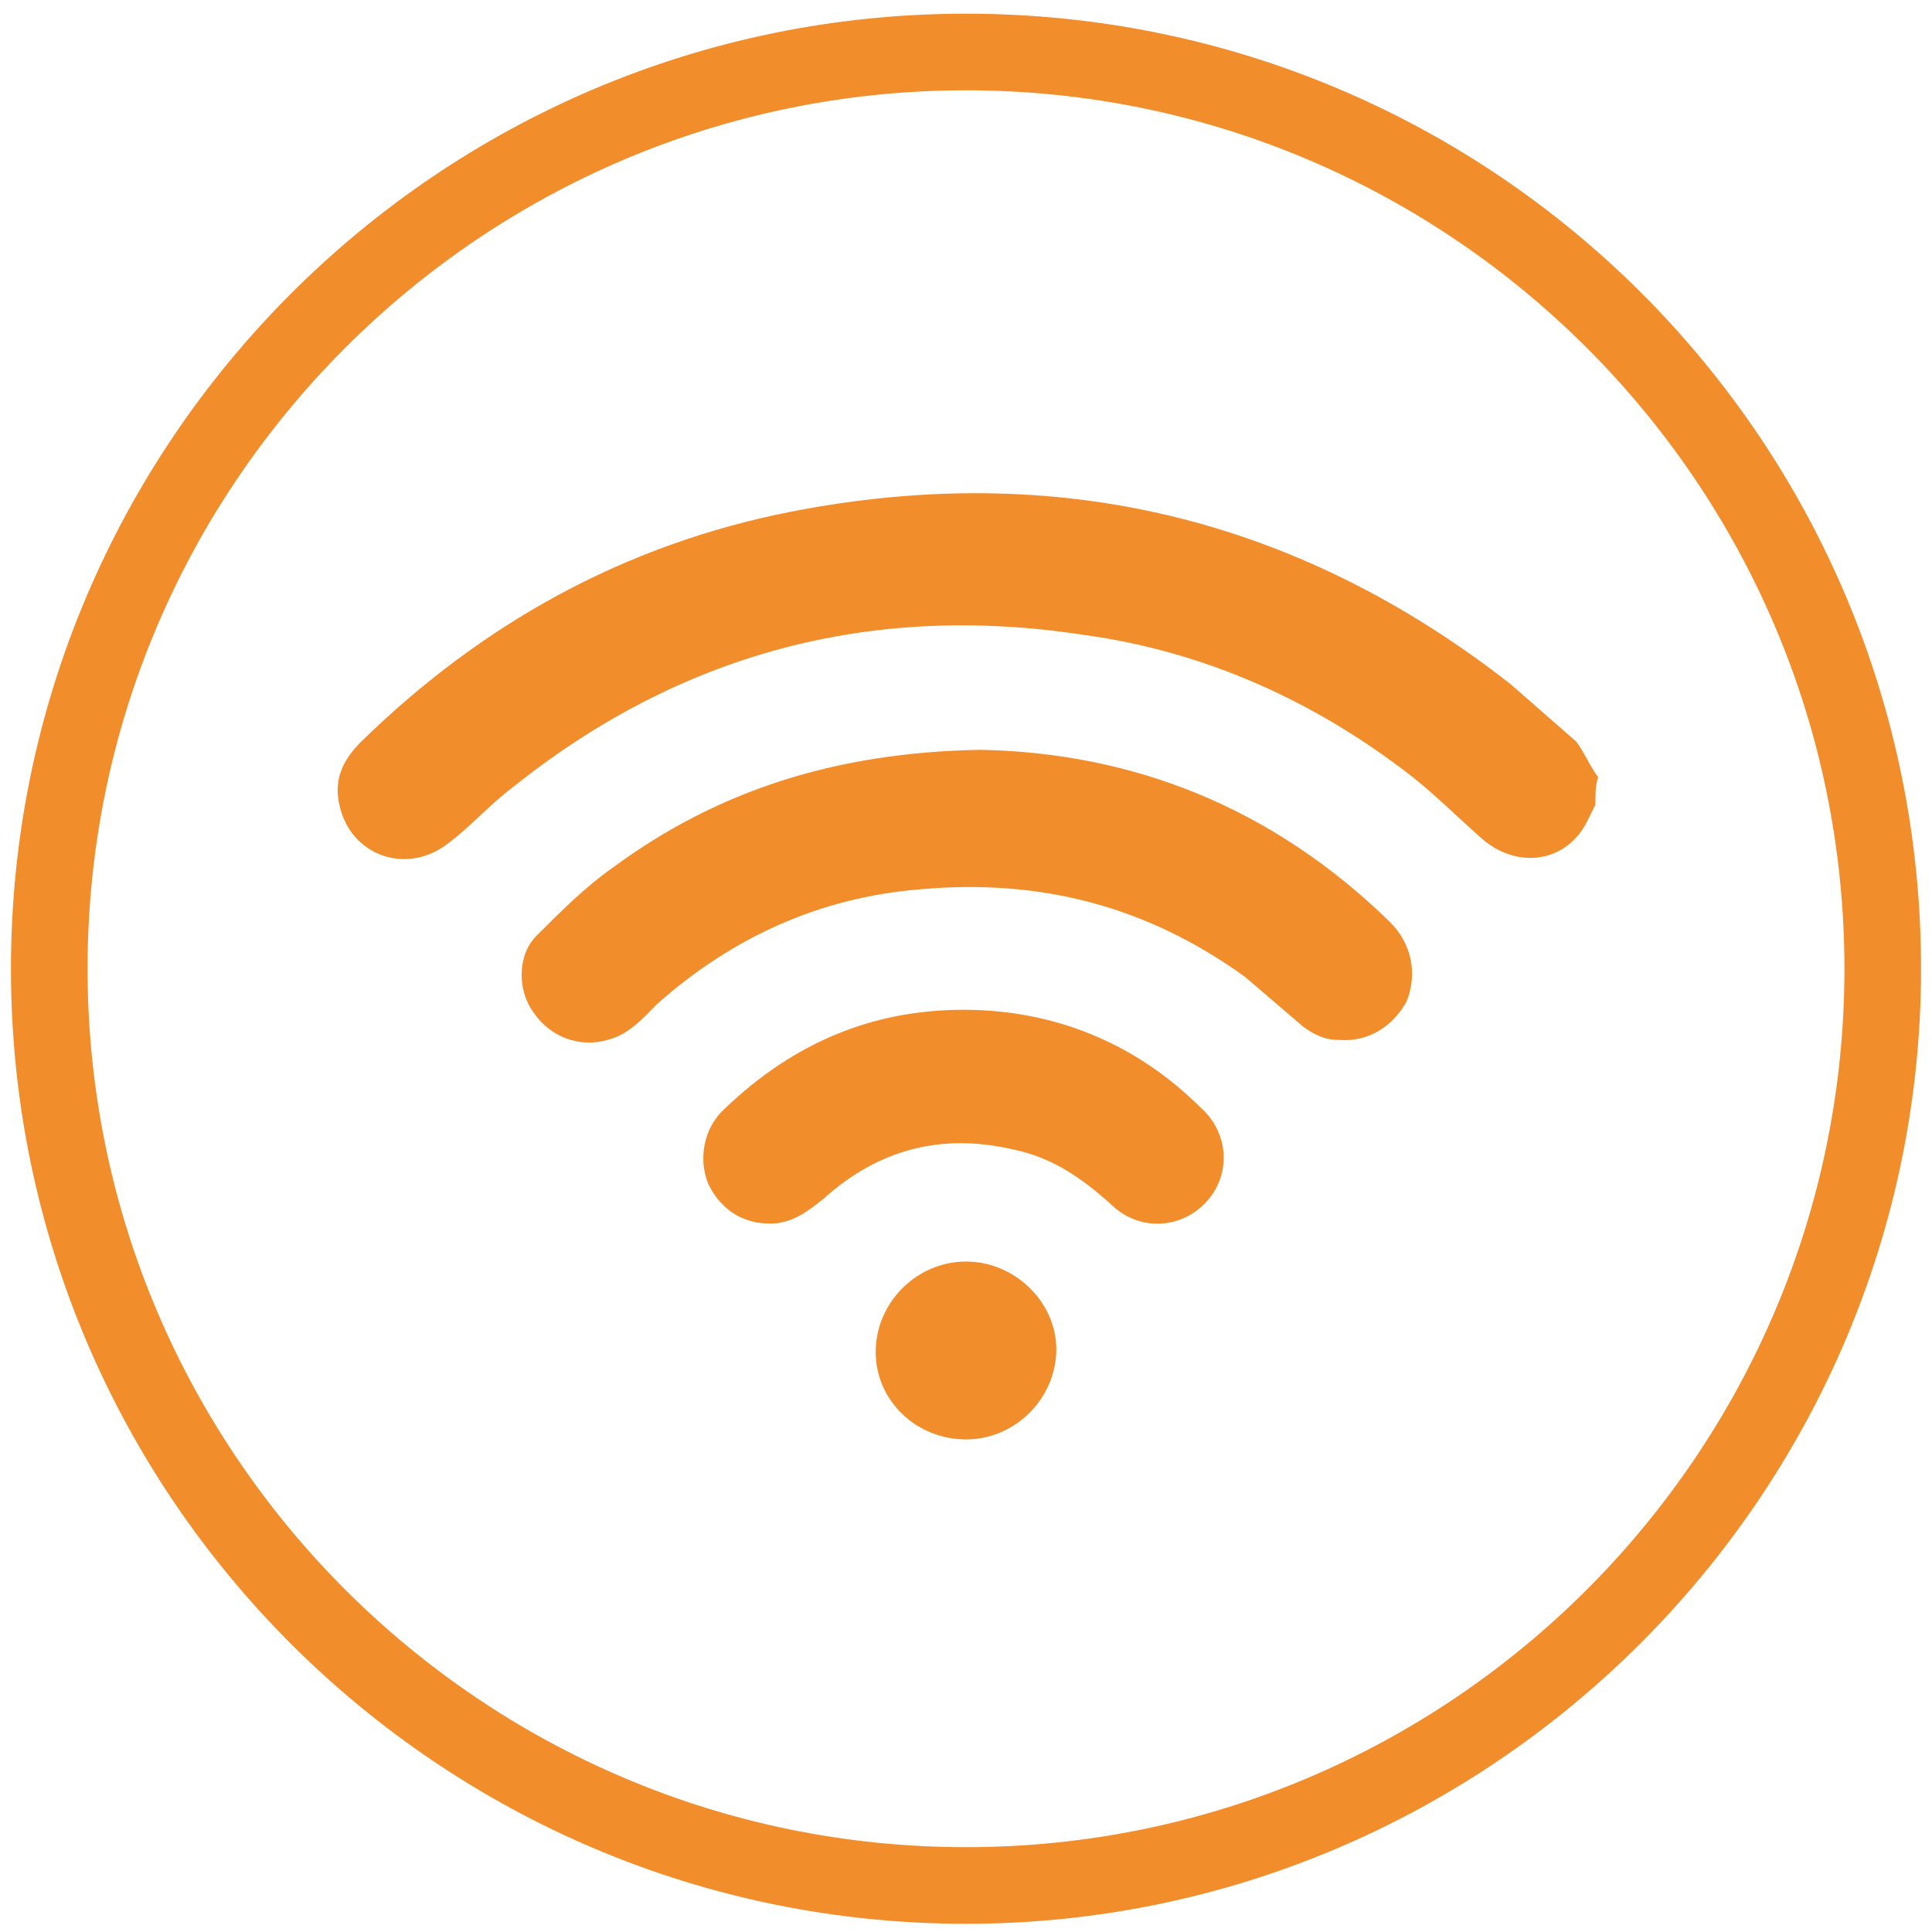
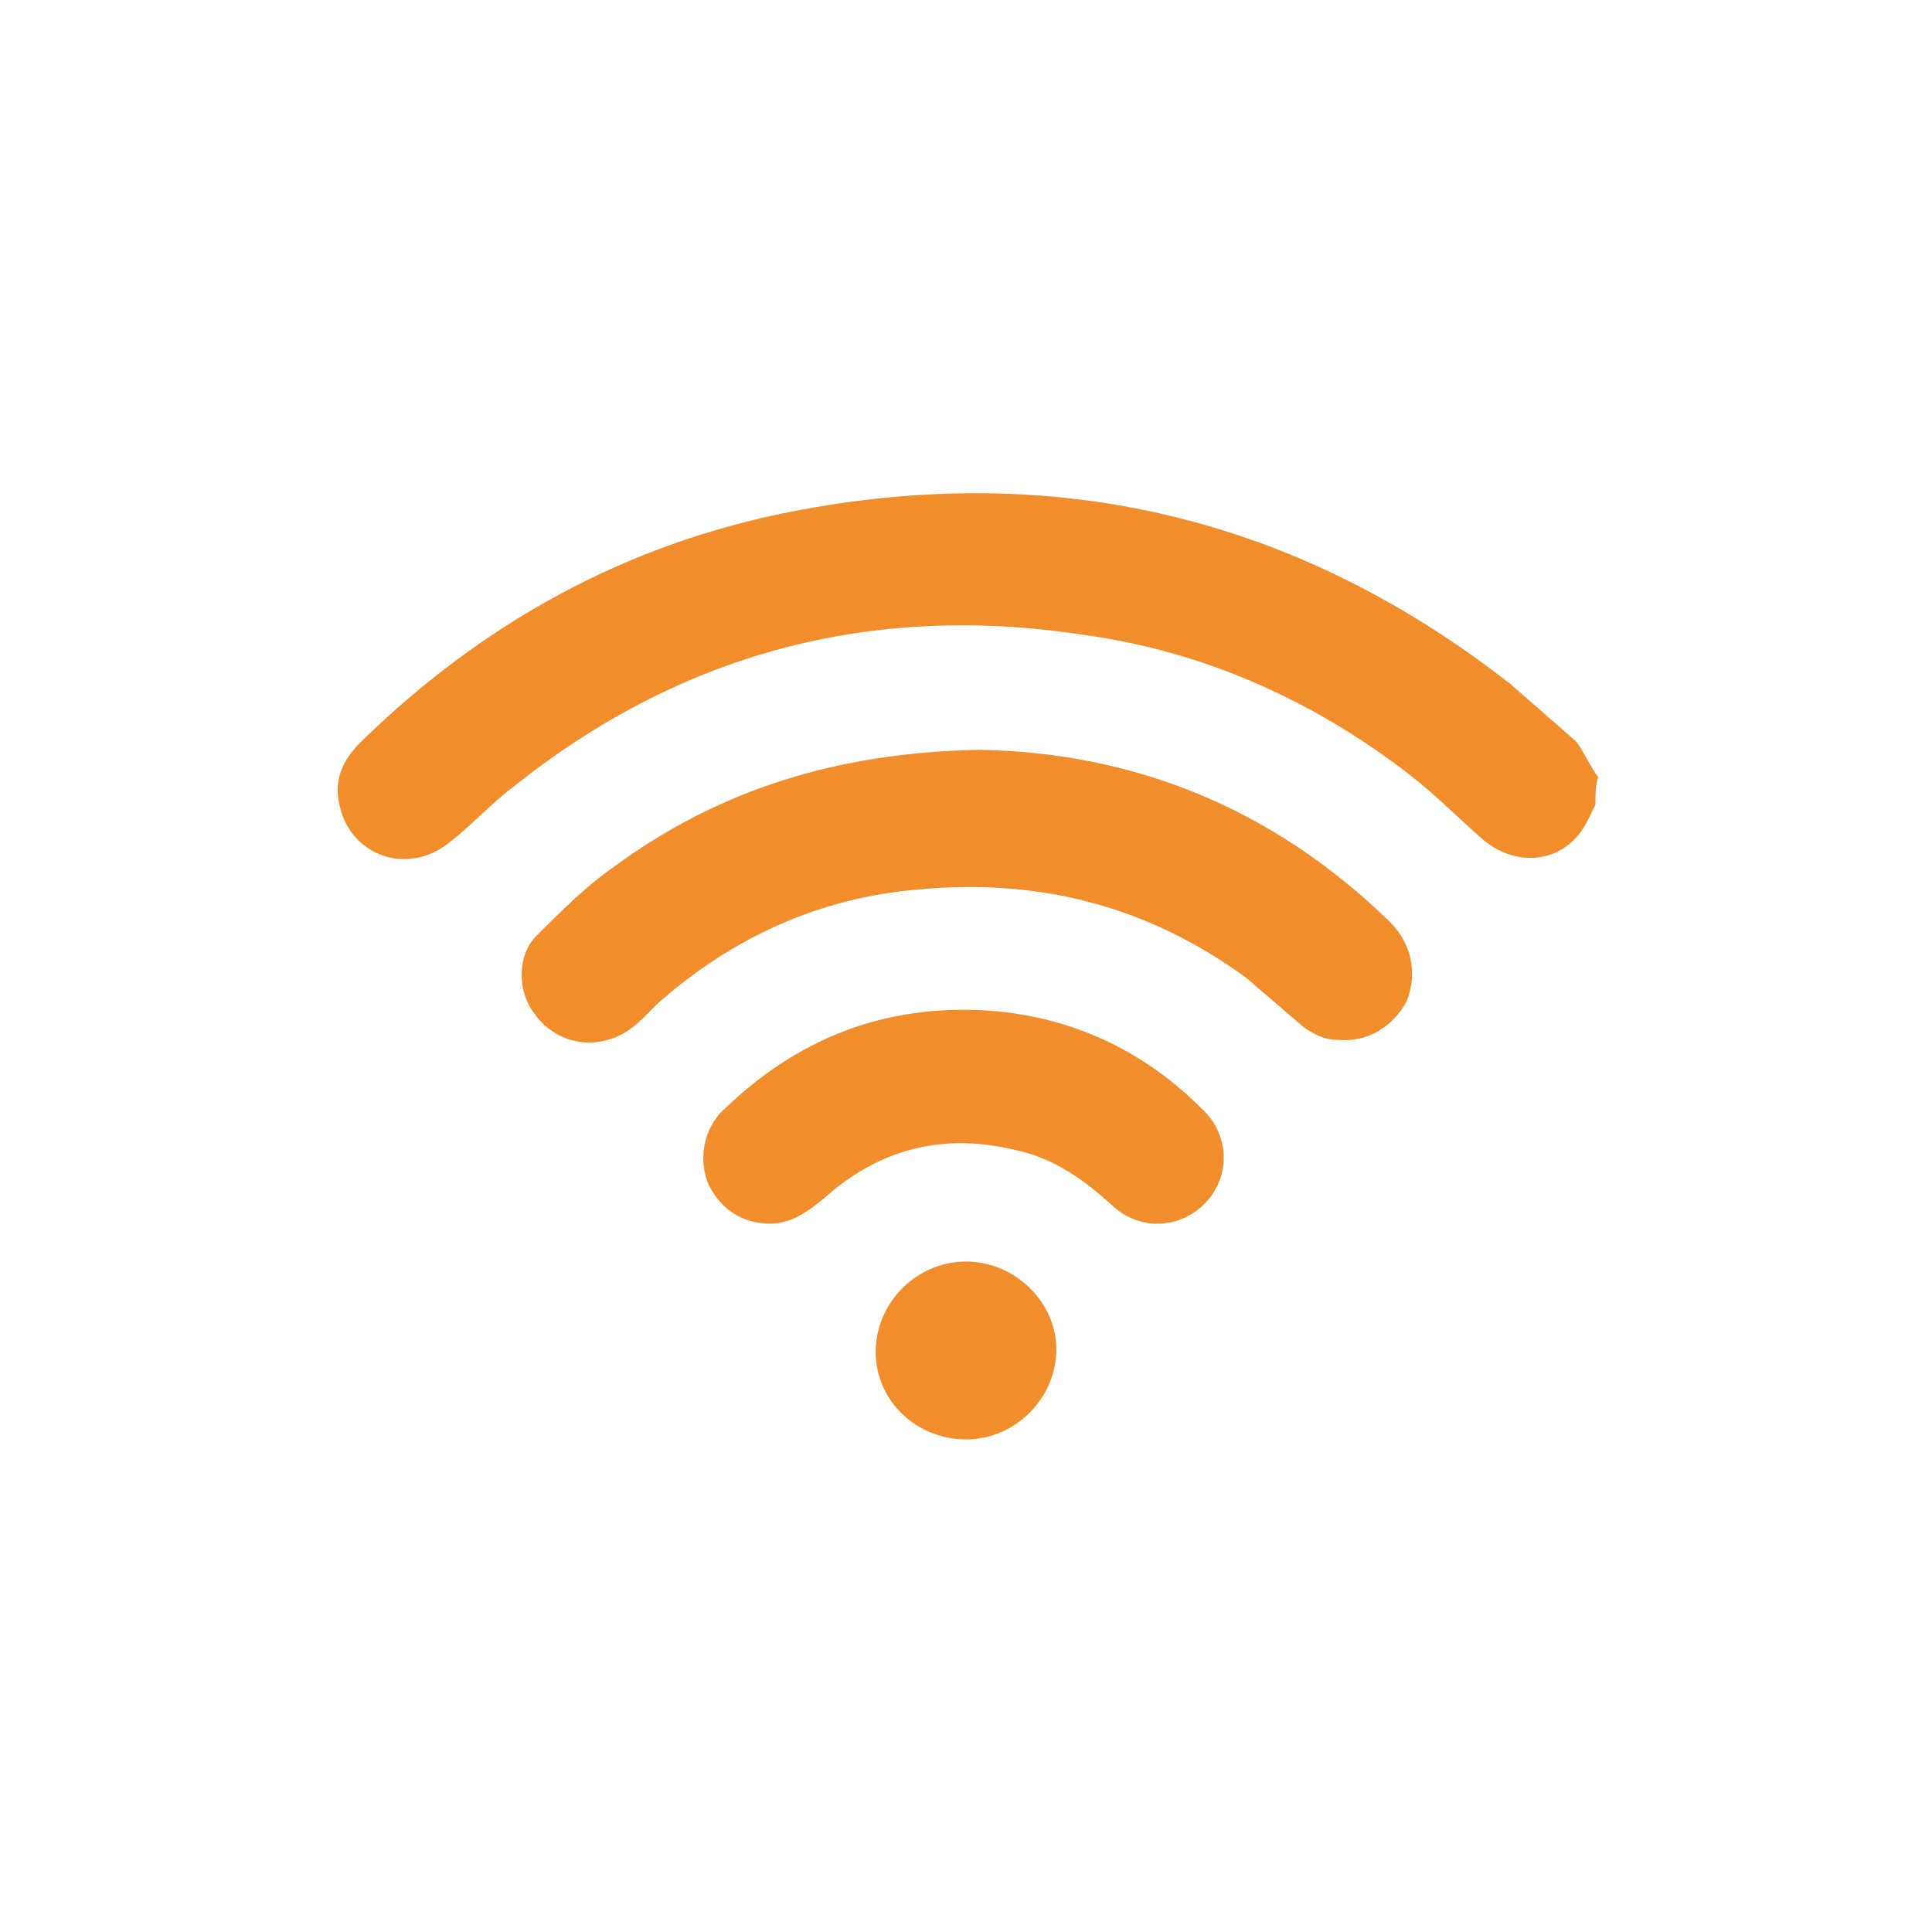
<svg xmlns="http://www.w3.org/2000/svg" version="1.1" id="Layer_1" x="0px" y="0px" viewBox="0 0 70.6 70.6" style="enable-background:new 0 0 70.6 70.6;" xml:space="preserve">
  <style type="text/css">
	.st0{fill:#F28D2C;}
</style>
-   <path class="st0" d="M35.3,70.3c-19.2,0-34.9-15.6-34.9-34.9C0.4,16.2,16,0.5,35.3,0.5s34.9,15.6,34.9,34.9  C70.2,54.6,54.5,70.3,35.3,70.3z M35.3,3.3C17.6,3.3,3.2,17.7,3.2,35.4s14.4,32.1,32.1,32.1s32.1-14.4,32.1-32.1S53,3.3,35.3,3.3z" />
  <path class="st0" d="M58.3,29.4c-0.2,0.4-0.4,0.9-0.7,1.2c-0.9,1-2.4,1-3.5,0c-0.9-0.8-1.7-1.6-2.6-2.3c-3.5-2.7-7.5-4.5-11.9-5.1  c-7.8-1.2-14.8,0.7-20.9,5.6c-0.8,0.6-1.5,1.4-2.3,2c-1.5,1.2-3.6,0.5-4-1.4c-0.2-0.9,0.1-1.6,0.8-2.3c4.4-4.3,9.6-7.2,15.7-8.4  c9.7-1.9,18.5,0.2,26.3,6.3c0.8,0.7,1.6,1.4,2.4,2.1c0.3,0.4,0.5,0.9,0.8,1.3C58.3,28.7,58.3,29,58.3,29.4z M22.4,31.7  c-1,0.7-1.9,1.6-2.8,2.5c-0.7,0.7-0.7,2-0.1,2.8c0.6,0.9,1.7,1.3,2.7,1c0.8-0.2,1.3-0.8,1.8-1.3c2.7-2.4,5.9-3.9,9.6-4.2  c4.4-0.4,8.3,0.6,11.9,3.2c0.7,0.6,1.4,1.2,2.1,1.8c0.4,0.3,0.8,0.5,1.3,0.5c1.1,0.1,2-0.5,2.5-1.4c0.4-1,0.2-2.1-0.6-2.9  c-4.3-4.2-9.4-6.2-15-6.3C30.5,27.5,26.2,28.9,22.4,31.7z M26.5,40.5c-0.8,0.7-1,1.9-0.6,2.8c0.5,1,1.4,1.5,2.5,1.4  c0.7-0.1,1.2-0.5,1.7-0.9c2-1.8,4.3-2.4,6.9-1.8c1.5,0.3,2.6,1.1,3.7,2.1c1,0.9,2.5,0.8,3.4-0.2s0.8-2.5-0.2-3.4  c-2.4-2.4-5.4-3.6-8.7-3.6C31.9,36.9,29,38.1,26.5,40.5z M35.3,46.1c-1.8,0-3.3,1.5-3.3,3.3s1.5,3.2,3.3,3.2s3.3-1.5,3.3-3.3  C38.6,47.6,37.1,46.1,35.3,46.1z" />
</svg>